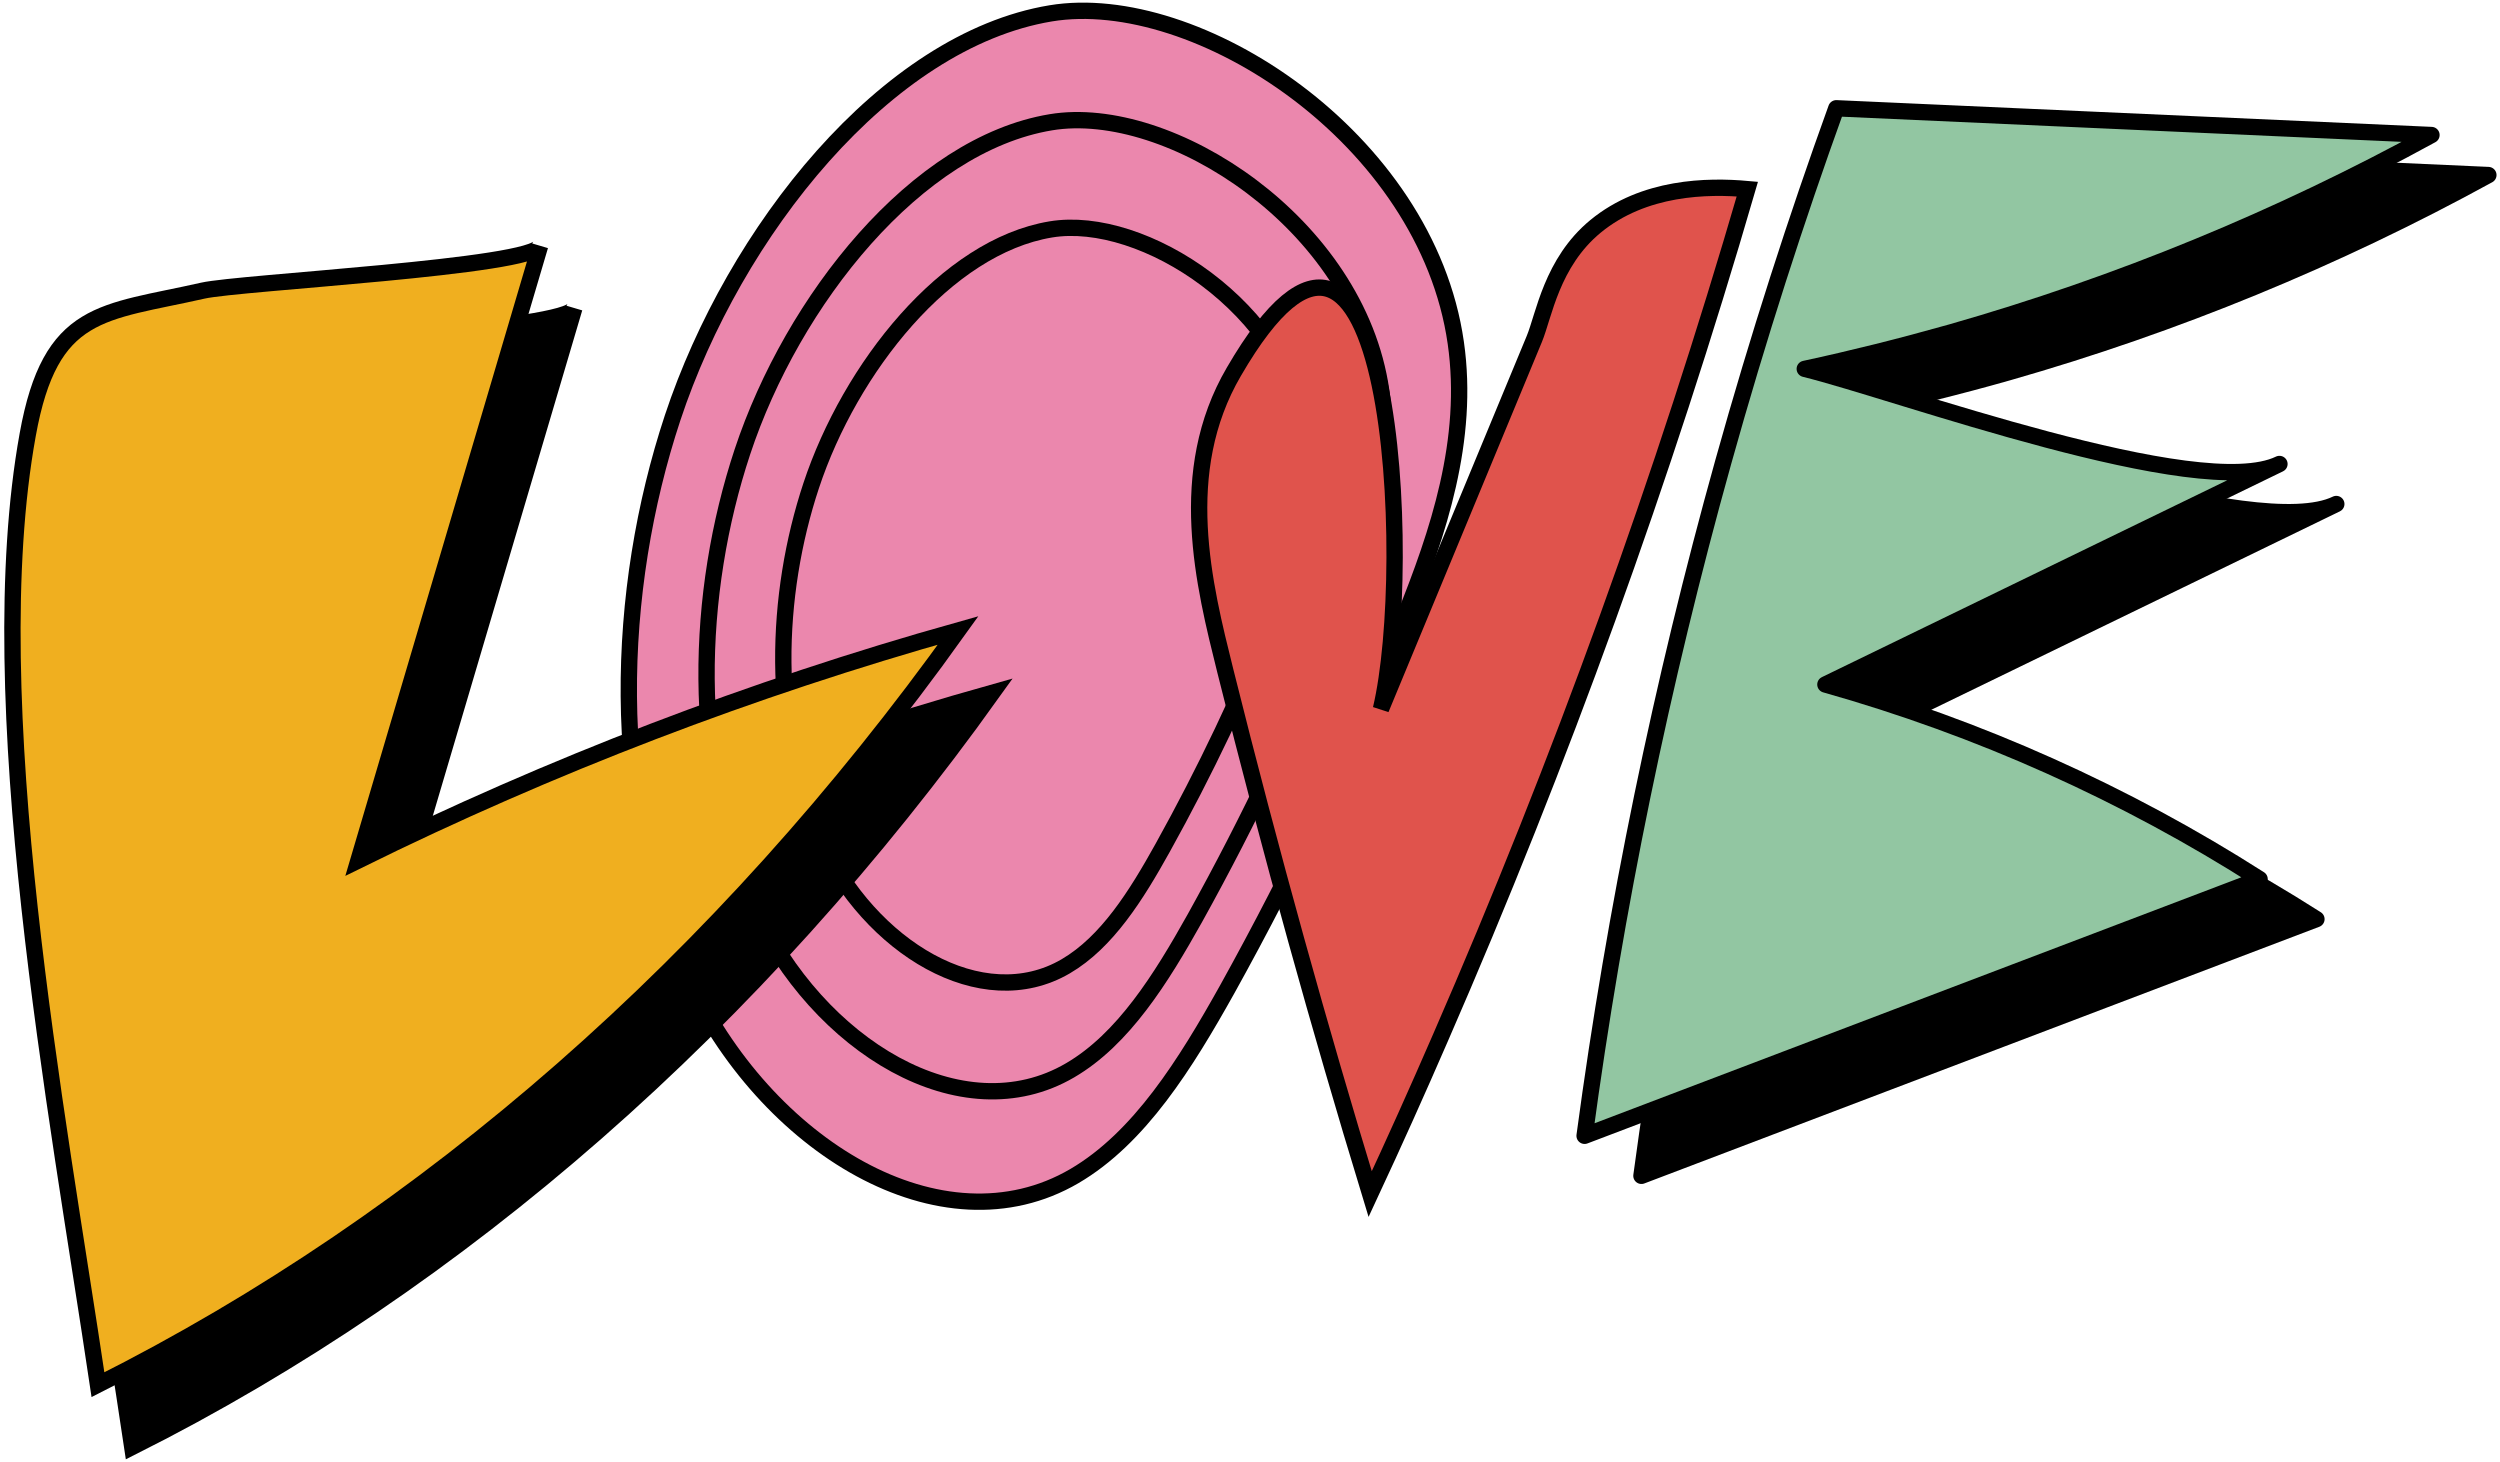
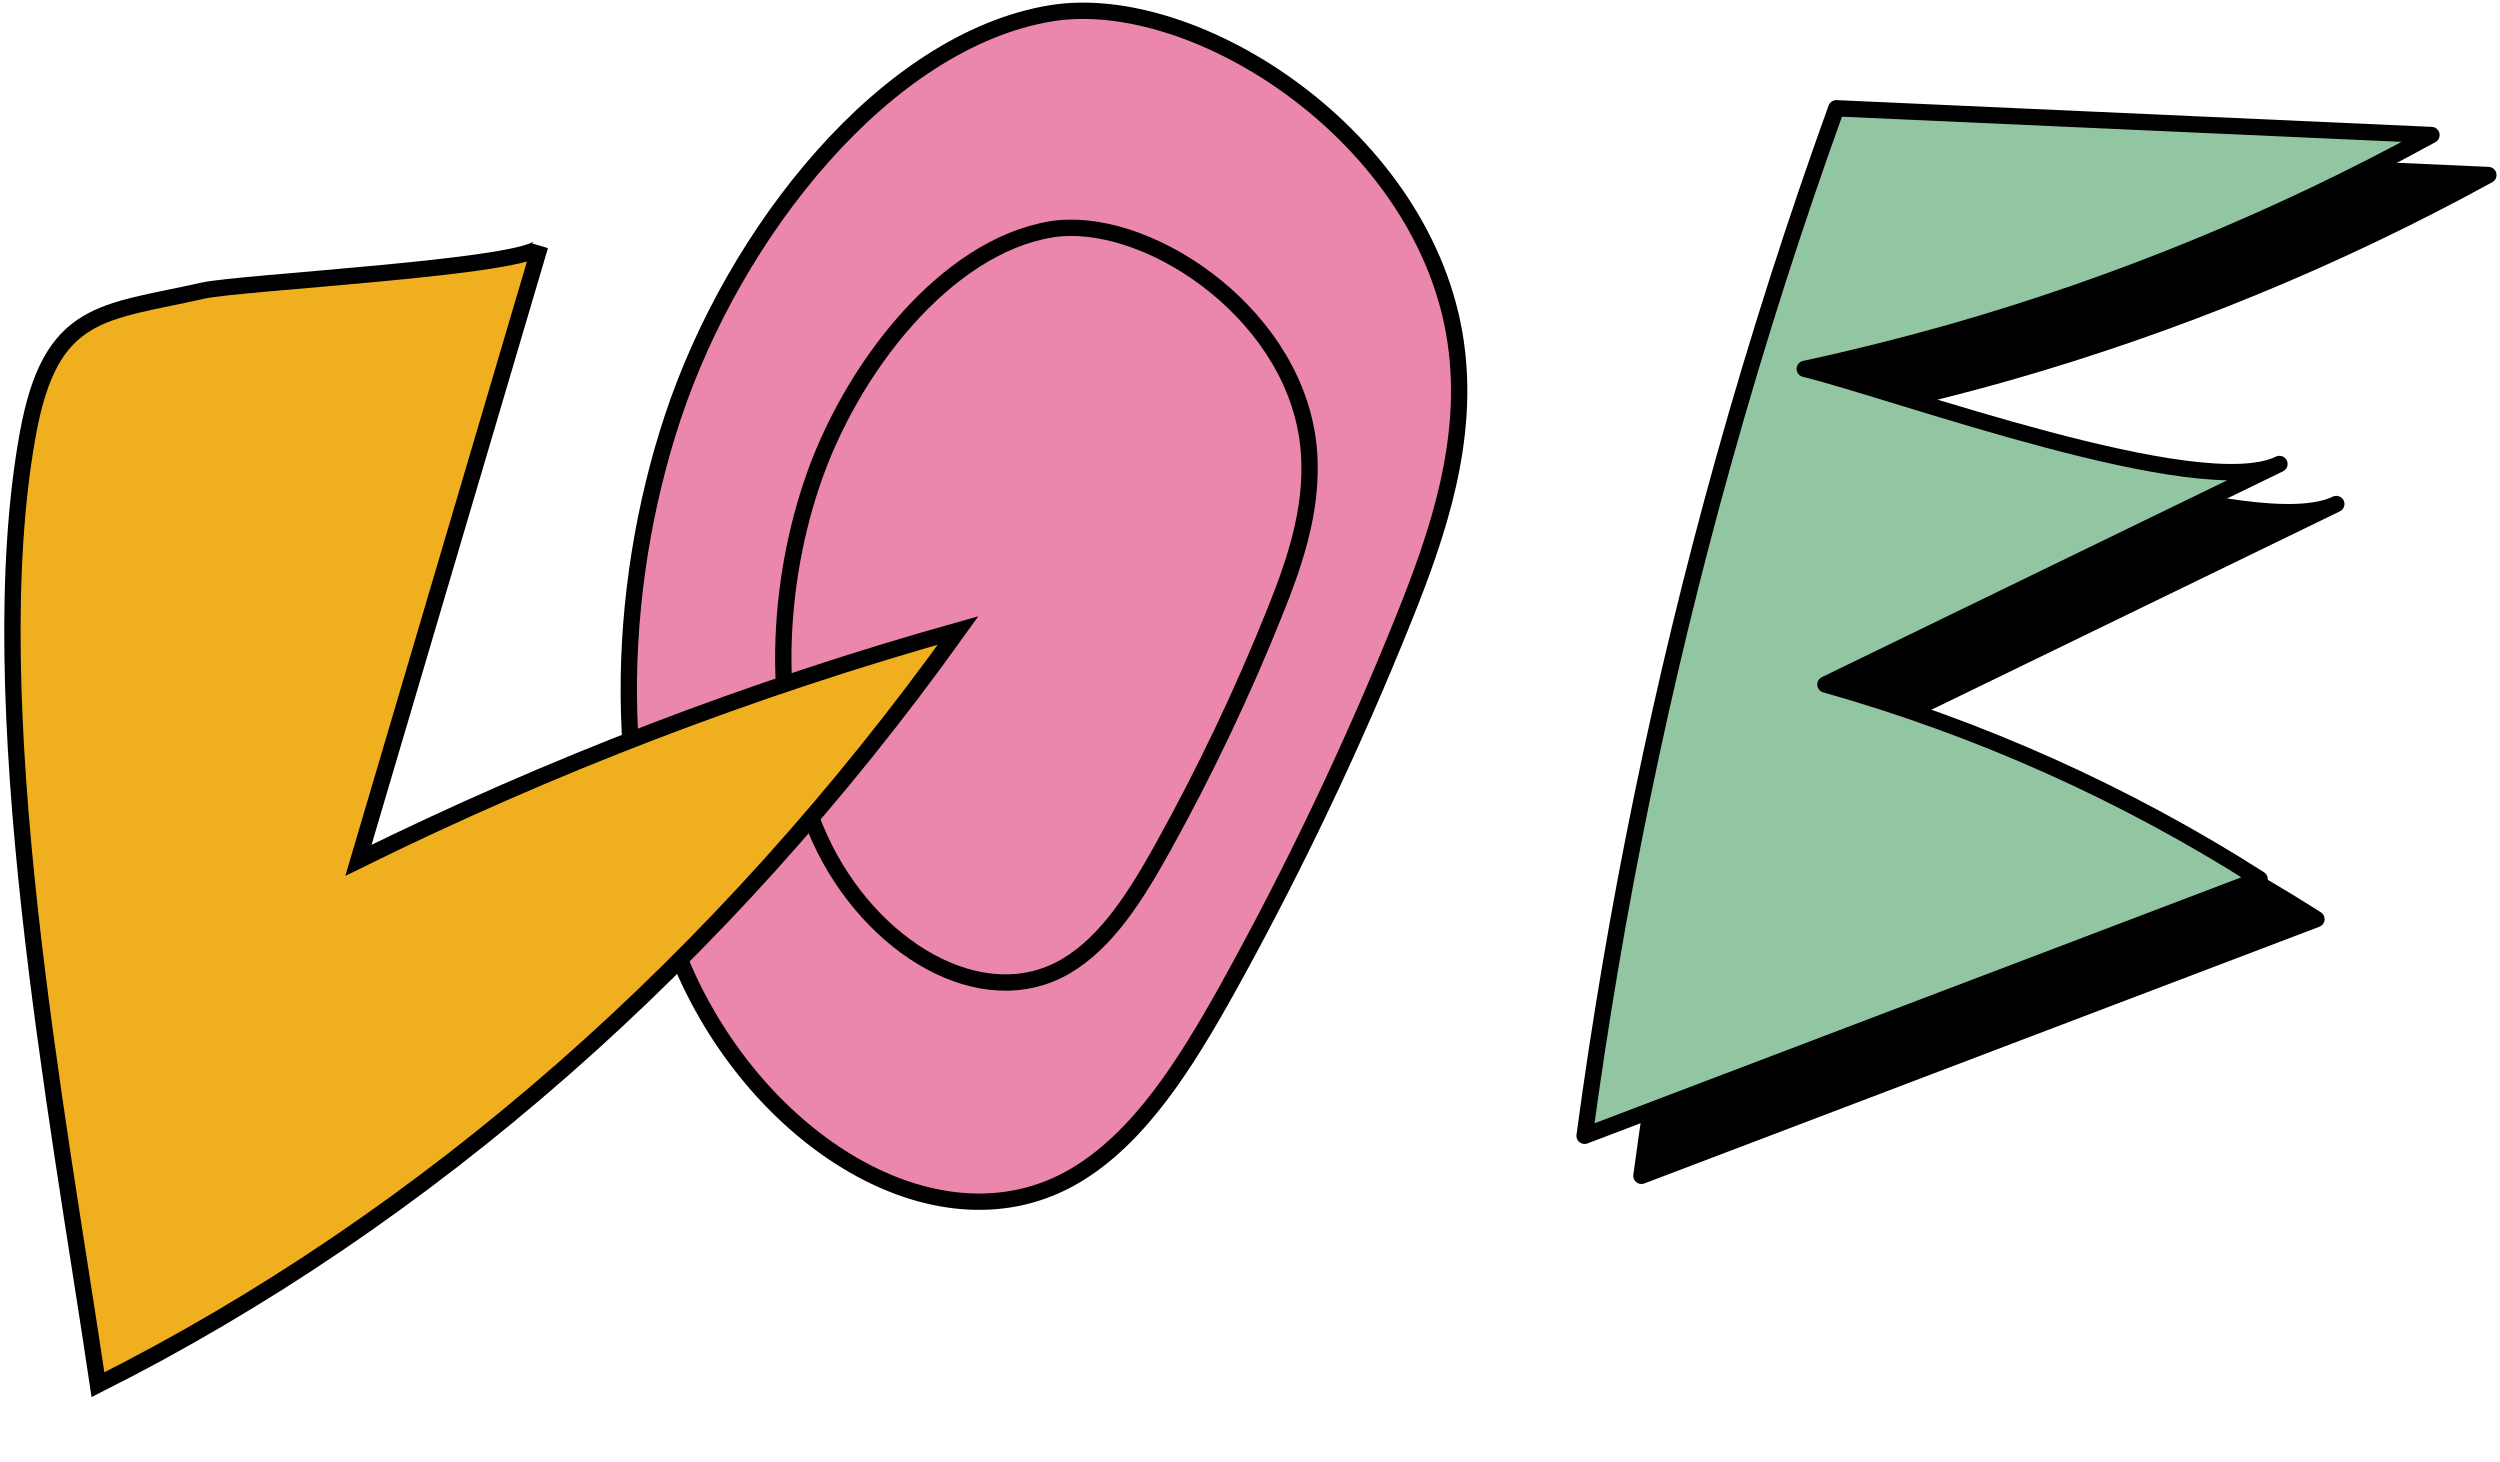
<svg xmlns="http://www.w3.org/2000/svg" width="424" height="248" viewBox="0 0 424 248" fill="none">
  <path d="M301.904 85.153C291.444 122.657 283.586 160.836 278.388 199.419L392.866 155.885C370.069 141.345 345.258 130.225 319.228 122.881L396.235 85.481C382.668 92.072 331.254 73.163 315.729 69.352C323.76 67.625 332.049 65.58 340.577 63.158C368.891 55.069 396.211 43.842 422.027 29.688L321.156 25.152C314.338 43.842 307.847 63.863 301.904 85.153Z" fill="black" stroke="black" stroke-width="2.77" stroke-linecap="round" stroke-linejoin="round" />
  <path d="M114.076 70.86C104.416 100.052 103.143 136.192 116.432 165.354C129.72 194.516 159.796 212.571 182.208 199.469C193.27 192.997 201.092 180.401 208.149 167.766C219.471 147.365 229.505 126.278 238.195 104.628C243.91 90.404 249.267 74.622 246.901 58.136C241.932 23.326 202.802 -1.816 178.203 2.263C150.225 6.908 124.512 39.326 114.076 70.86Z" fill="#EB87AD" stroke="black" stroke-width="2.77" stroke-miterlimit="10" />
-   <path d="M125.904 76.657C118.022 100.479 116.959 129.949 127.822 153.731C138.685 177.513 163.195 192.243 181.493 181.523C190.517 176.252 196.918 165.969 202.653 155.716C211.888 139.079 220.07 121.88 227.152 104.221C231.824 92.618 236.187 79.744 234.259 66.304C230.184 37.907 198.299 17.4 178.233 20.735C155.393 24.517 134.412 50.939 125.904 76.657Z" fill="#EB87AD" stroke="black" stroke-width="2.77" stroke-miterlimit="10" />
  <path d="M137.572 82.374C131.44 100.886 130.615 123.785 139.063 142.267C147.511 160.748 166.544 172.193 180.747 163.885C187.764 159.786 192.734 151.805 197.186 143.795C204.367 130.866 210.727 117.499 216.229 103.774C219.857 94.762 223.246 84.757 221.746 74.315C218.585 52.249 193.807 36.319 178.213 38.909C160.482 41.847 144.182 62.394 137.572 82.374Z" fill="#EB87AD" stroke="black" stroke-width="2.77" stroke-miterlimit="10" />
-   <path d="M232.38 202.526C236.429 193.831 240.404 184.987 244.307 175.994C264.71 129.177 282.092 81.104 296.348 32.07C289.609 31.465 278.805 31.634 270.596 38.393C263.141 44.537 261.859 53.55 260.21 57.51L234.209 120.241C239.964 96.072 236.197 16.685 209.262 63.049C199.323 80.072 204.193 99.218 207.801 113.73C215.593 144.937 223.843 174.515 232.38 202.526Z" fill="#E0534C" stroke="black" stroke-width="2.77" stroke-miterlimit="10" />
  <path d="M292.263 78.364C281.798 115.866 273.941 154.046 268.747 192.63L383.225 149.095C360.428 134.555 335.617 123.436 309.587 116.092L386.594 78.692C373.028 85.282 321.603 66.374 306.088 62.562C314.119 60.835 322.402 58.767 330.936 56.359C359.248 48.277 386.565 37.054 412.376 22.899L311.435 18.363C304.687 37.053 298.206 57.073 292.263 78.364Z" fill="#92C6A2" stroke="black" stroke-width="2.77" stroke-linecap="round" stroke-linejoin="round" />
-   <path d="M22.429 245.405C78.167 217.415 128.249 173.493 168.313 117.482C133.281 127.321 99.234 140.373 66.608 156.47C76.884 121.736 87.155 86.996 97.418 52.249C96.345 55.852 46.431 58.443 40.22 59.852C23.214 63.714 14.378 62.83 10.512 84.3C2.332 129.591 15.561 199.111 22.429 245.405Z" fill="black" stroke="black" stroke-width="2.77" stroke-miterlimit="10" />
  <path d="M16.615 234.844C72.353 206.854 122.435 162.932 162.499 106.921C127.467 116.76 93.42 129.812 60.793 145.909C71.07 111.182 81.341 76.442 91.604 41.688C90.531 45.291 40.617 47.882 34.405 49.292C17.39 53.153 8.564 52.269 4.697 73.739C-3.492 119.03 9.747 188.551 16.615 234.844Z" fill="#F0AF1F" stroke="black" stroke-width="2.77" stroke-miterlimit="10" />
</svg>